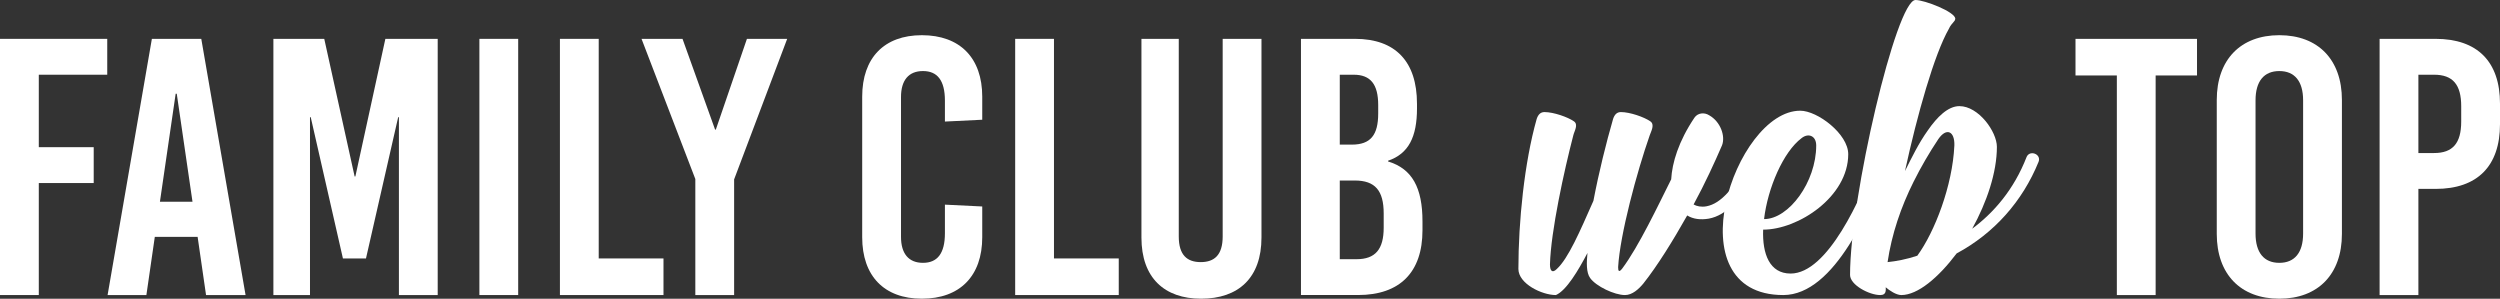
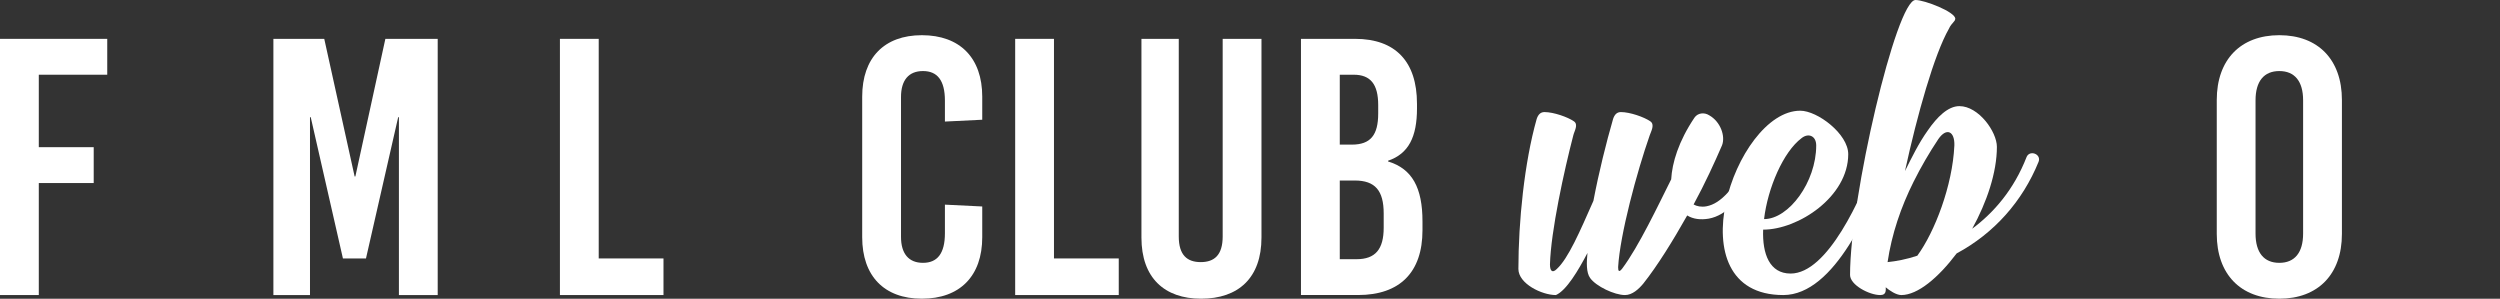
<svg xmlns="http://www.w3.org/2000/svg" id="_レイヤー_2" data-name="レイヤー 2" viewBox="0 0 163.951 19.589">
  <rect x="0" y="0" width="163.951" height="19.589" fill="#333333" stroke="none" />
  <defs>
    <style>
      .cls-1 {
        fill: #fff;
      }
    </style>
  </defs>
  <g id="menu">
    <g>
      <path class="cls-1" d="M7.033,4.9H2.544v4.752h3.601v2.352h-3.601v7.345H0V2.548h7.033v2.352Z" />
-       <path class="cls-1" d="M16.104,19.349h-2.592l-.552-3.816h-2.808l-.552,3.816h-2.544L9.96,2.548h3.24l2.904,16.801ZM11.52,6.148l-1.032,7.081h2.136l-1.032-7.081h-.072Z" />
      <path class="cls-1" d="M28.705,19.349h-2.544V7.684h-.048l-2.112,9.265h-1.512l-2.112-9.265h-.048v11.665h-2.4V2.548h3.336l1.992,9.025h.048l1.968-9.025h3.432v16.801Z" />
-       <path class="cls-1" d="M33.983,19.349h-2.544V2.548h2.544v16.801Z" />
      <path class="cls-1" d="M39.263,16.949h4.249v2.4h-6.792V2.548h2.544v14.401Z" />
-       <path class="cls-1" d="M48.144,11.765v7.585h-2.544v-7.609l-3.528-9.193h2.688l2.136,5.952h.048l2.04-5.952h2.64l-3.48,9.217Z" />
      <path class="cls-1" d="M64.416,6.34v1.512l-2.448.12v-1.368c0-1.344-.504-1.944-1.44-1.944s-1.44.6-1.44,1.704v9.169c0,1.104.504,1.704,1.44,1.704s1.44-.6,1.44-1.944v-1.872l2.448.12v2.016c0,2.544-1.464,4.032-3.96,4.032-2.472,0-3.913-1.488-3.913-4.032V6.34c0-2.544,1.44-4.032,3.913-4.032,2.496,0,3.96,1.488,3.96,4.032Z" />
      <path class="cls-1" d="M69.119,16.949h4.249v2.4h-6.792V2.548h2.544v14.401Z" />
      <path class="cls-1" d="M82.728,15.581c0,2.64-1.512,4.008-3.96,4.008-2.4,0-3.912-1.368-3.912-4.008V2.548h2.448v12.961c0,1.224.552,1.68,1.44,1.68s1.44-.456,1.44-1.68V2.548h2.544v13.033Z" />
      <path class="cls-1" d="M92.927,6.796v.312c0,1.872-.552,2.976-1.896,3.432v.048c1.584.48,2.256,1.728,2.256,3.936v.576c0,2.76-1.488,4.248-4.225,4.248h-3.744V2.548h3.552c2.64,0,4.056,1.488,4.056,4.248ZM87.863,4.9v4.584h.792c1.224,0,1.728-.624,1.728-2.04v-.552c0-1.368-.504-1.992-1.608-1.992h-.912ZM87.863,11.837v5.161h1.104c1.224,0,1.776-.648,1.776-2.064v-.936c0-1.488-.552-2.16-1.896-2.16h-.984Z" />
      <path class="cls-1" d="M112.927,9.54c-.48,1.11-1.11,2.49-1.86,3.87.21.12.51.18.84.12.96-.18,1.83-1.17,2.97-3.27.27-.48.99-.09.72.39-1.26,2.34-2.37,3.48-3.54,3.69-.54.09-1.02.03-1.41-.21-.93,1.65-1.95,3.3-2.88,4.47-.3.36-.72.75-1.2.75-.69,0-1.89-.57-2.28-1.11-.27-.36-.24-1.05-.18-1.65-.6,1.14-1.38,2.46-2.07,2.76-.93,0-2.46-.75-2.46-1.71,0-3.09.39-6.99,1.2-9.84.09-.27.24-.45.51-.45.6,0,1.53.33,1.92.6.33.21.03.66-.03.93-.6,2.31-1.47,6.27-1.53,8.46,0,.42.15.6.45.3.75-.69,1.5-2.43,2.4-4.47.36-1.89.84-3.81,1.29-5.37.09-.27.24-.45.51-.45.6,0,1.53.33,1.92.6.33.21.06.66-.03.93-.84,2.4-1.95,6.51-2.07,8.64,0,.27.06.36.27.09,1.08-1.44,2.37-4.17,3.21-5.85.06-1.08.479-2.49,1.53-4.05.21-.3.63-.36.96-.15.75.42,1.08,1.38.84,1.98Z" />
      <path class="cls-1" d="M118.058,7.26c1.14,0,3.15,1.53,3.15,2.85,0,2.79-3.27,4.95-5.58,4.95-.06,1.59.42,2.88,1.8,2.88,2.43,0,4.62-4.92,5.64-7.65.18-.51.96-.18.75.33-1.08,2.94-3.479,8.73-6.87,8.73-7.229,0-3.18-12.089,1.11-12.089ZM115.688,14.369c1.62,0,3.42-2.43,3.42-4.83,0-.63-.51-.84-.96-.48-1.2.9-2.22,3.27-2.46,5.31Z" />
      <path class="cls-1" d="M125.618,0c.6,0,2.61.78,2.61,1.23,0,.06-.03.12-.06.15-.15.18-.27.3-.36.51-.96,1.68-2.07,5.61-2.88,9.33.45-.9.9-1.83,1.5-2.67.6-.87,1.32-1.59,2.07-1.59,1.26,0,2.459,1.68,2.459,2.67,0,1.68-.66,3.63-1.62,5.37,1.41-1.05,2.73-2.55,3.57-4.71.21-.48.99-.18.78.33-1.05,2.58-2.91,4.68-5.37,6-1.2,1.59-2.55,2.73-3.63,2.73-.33,0-.78-.3-1.02-.51,0,.18.06.51-.36.51-.72,0-1.98-.66-1.98-1.32,0-5.07,3.03-18.029,4.29-18.029ZM125.498,11.91c-.84,1.68-1.44,3.45-1.71,5.28.57-.06,1.23-.18,1.95-.42,1.14-1.56,2.31-4.59,2.43-7.23.03-.93-.51-1.2-1.05-.42-.6.9-1.14,1.83-1.62,2.79Z" />
-       <path class="cls-1" d="M144.08,4.948h-2.712v14.401h-2.544V4.948h-2.712v-2.4h7.969v2.4Z" />
      <path class="cls-1" d="M153.584,6.556v8.785c0,2.64-1.561,4.248-4.104,4.248s-4.104-1.608-4.104-4.248V6.556c0-2.64,1.56-4.248,4.104-4.248s4.104,1.608,4.104,4.248ZM147.919,6.58v8.737c0,1.248.552,1.92,1.56,1.92s1.56-.672,1.56-1.92V6.58c0-1.248-.552-1.92-1.56-1.92s-1.56.672-1.56,1.92Z" />
-       <path class="cls-1" d="M163.951,6.796v1.344c0,2.76-1.488,4.248-4.224,4.248h-1.128v6.961h-2.544V2.548h3.672c2.736,0,4.224,1.488,4.224,4.248ZM158.599,4.9v5.136h1.032c1.224,0,1.776-.648,1.776-2.064v-1.008c0-1.416-.552-2.064-1.776-2.064h-1.032Z" />
    </g>
  </g>
</svg>